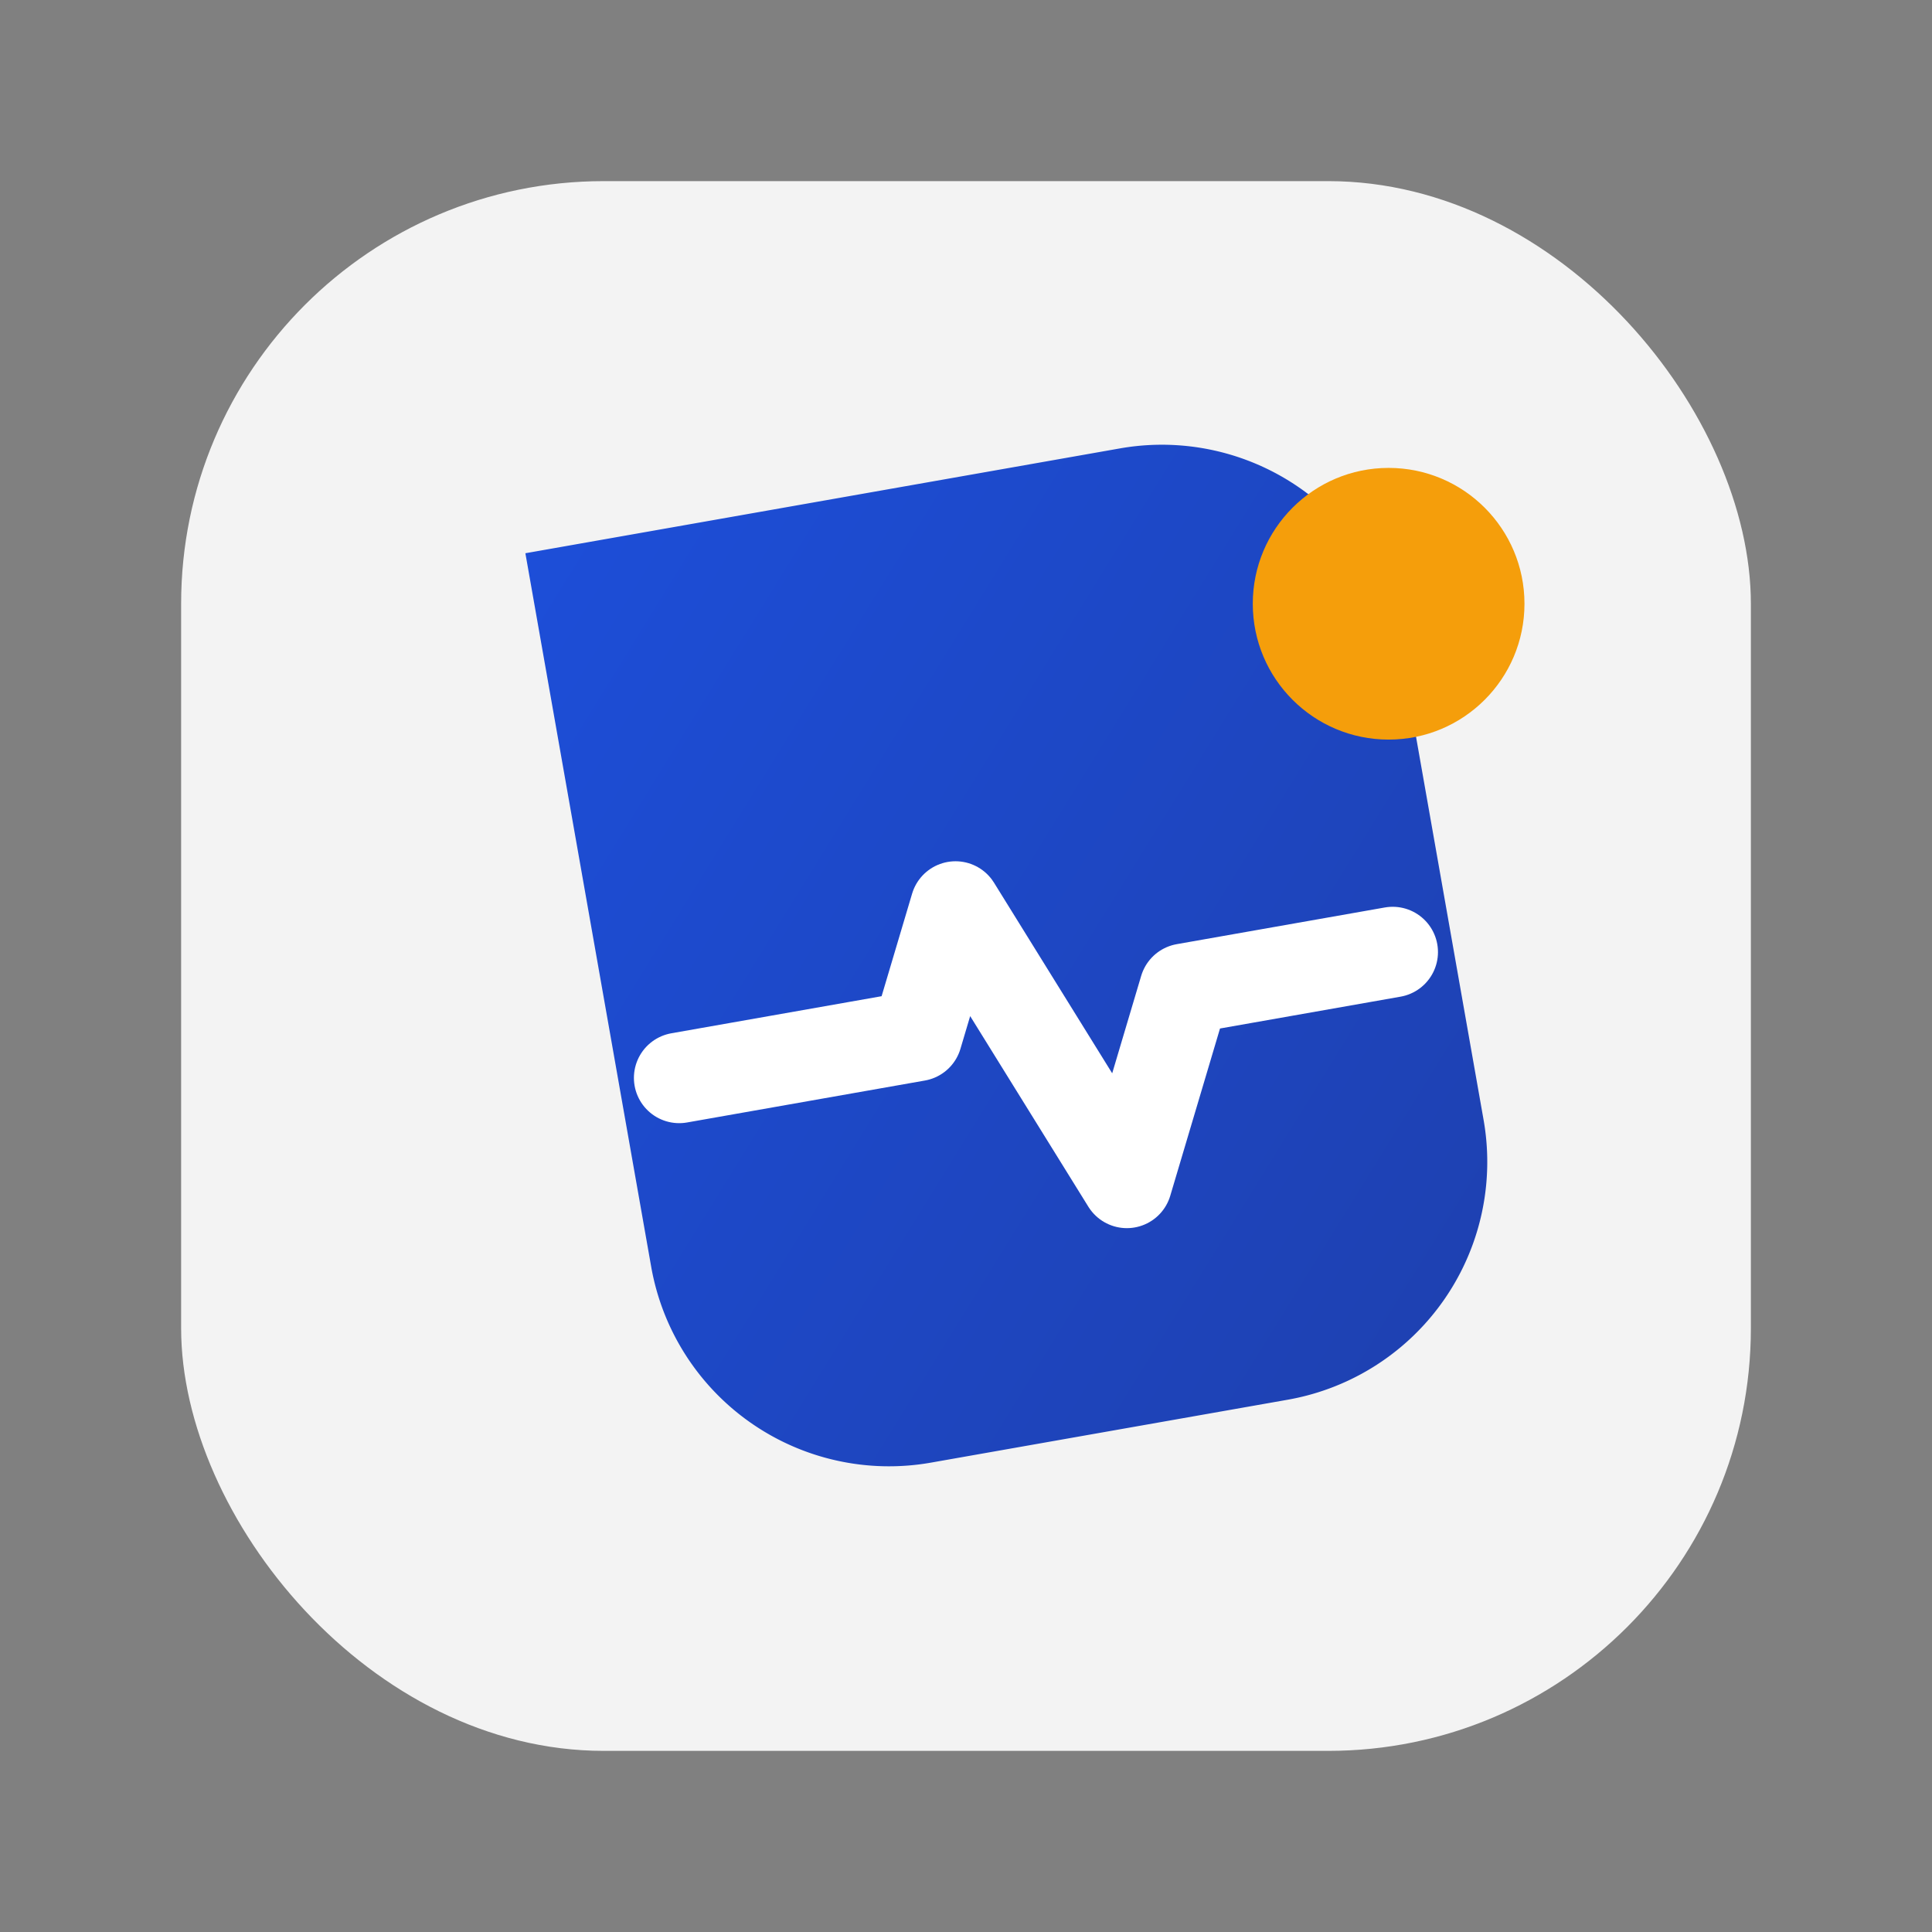
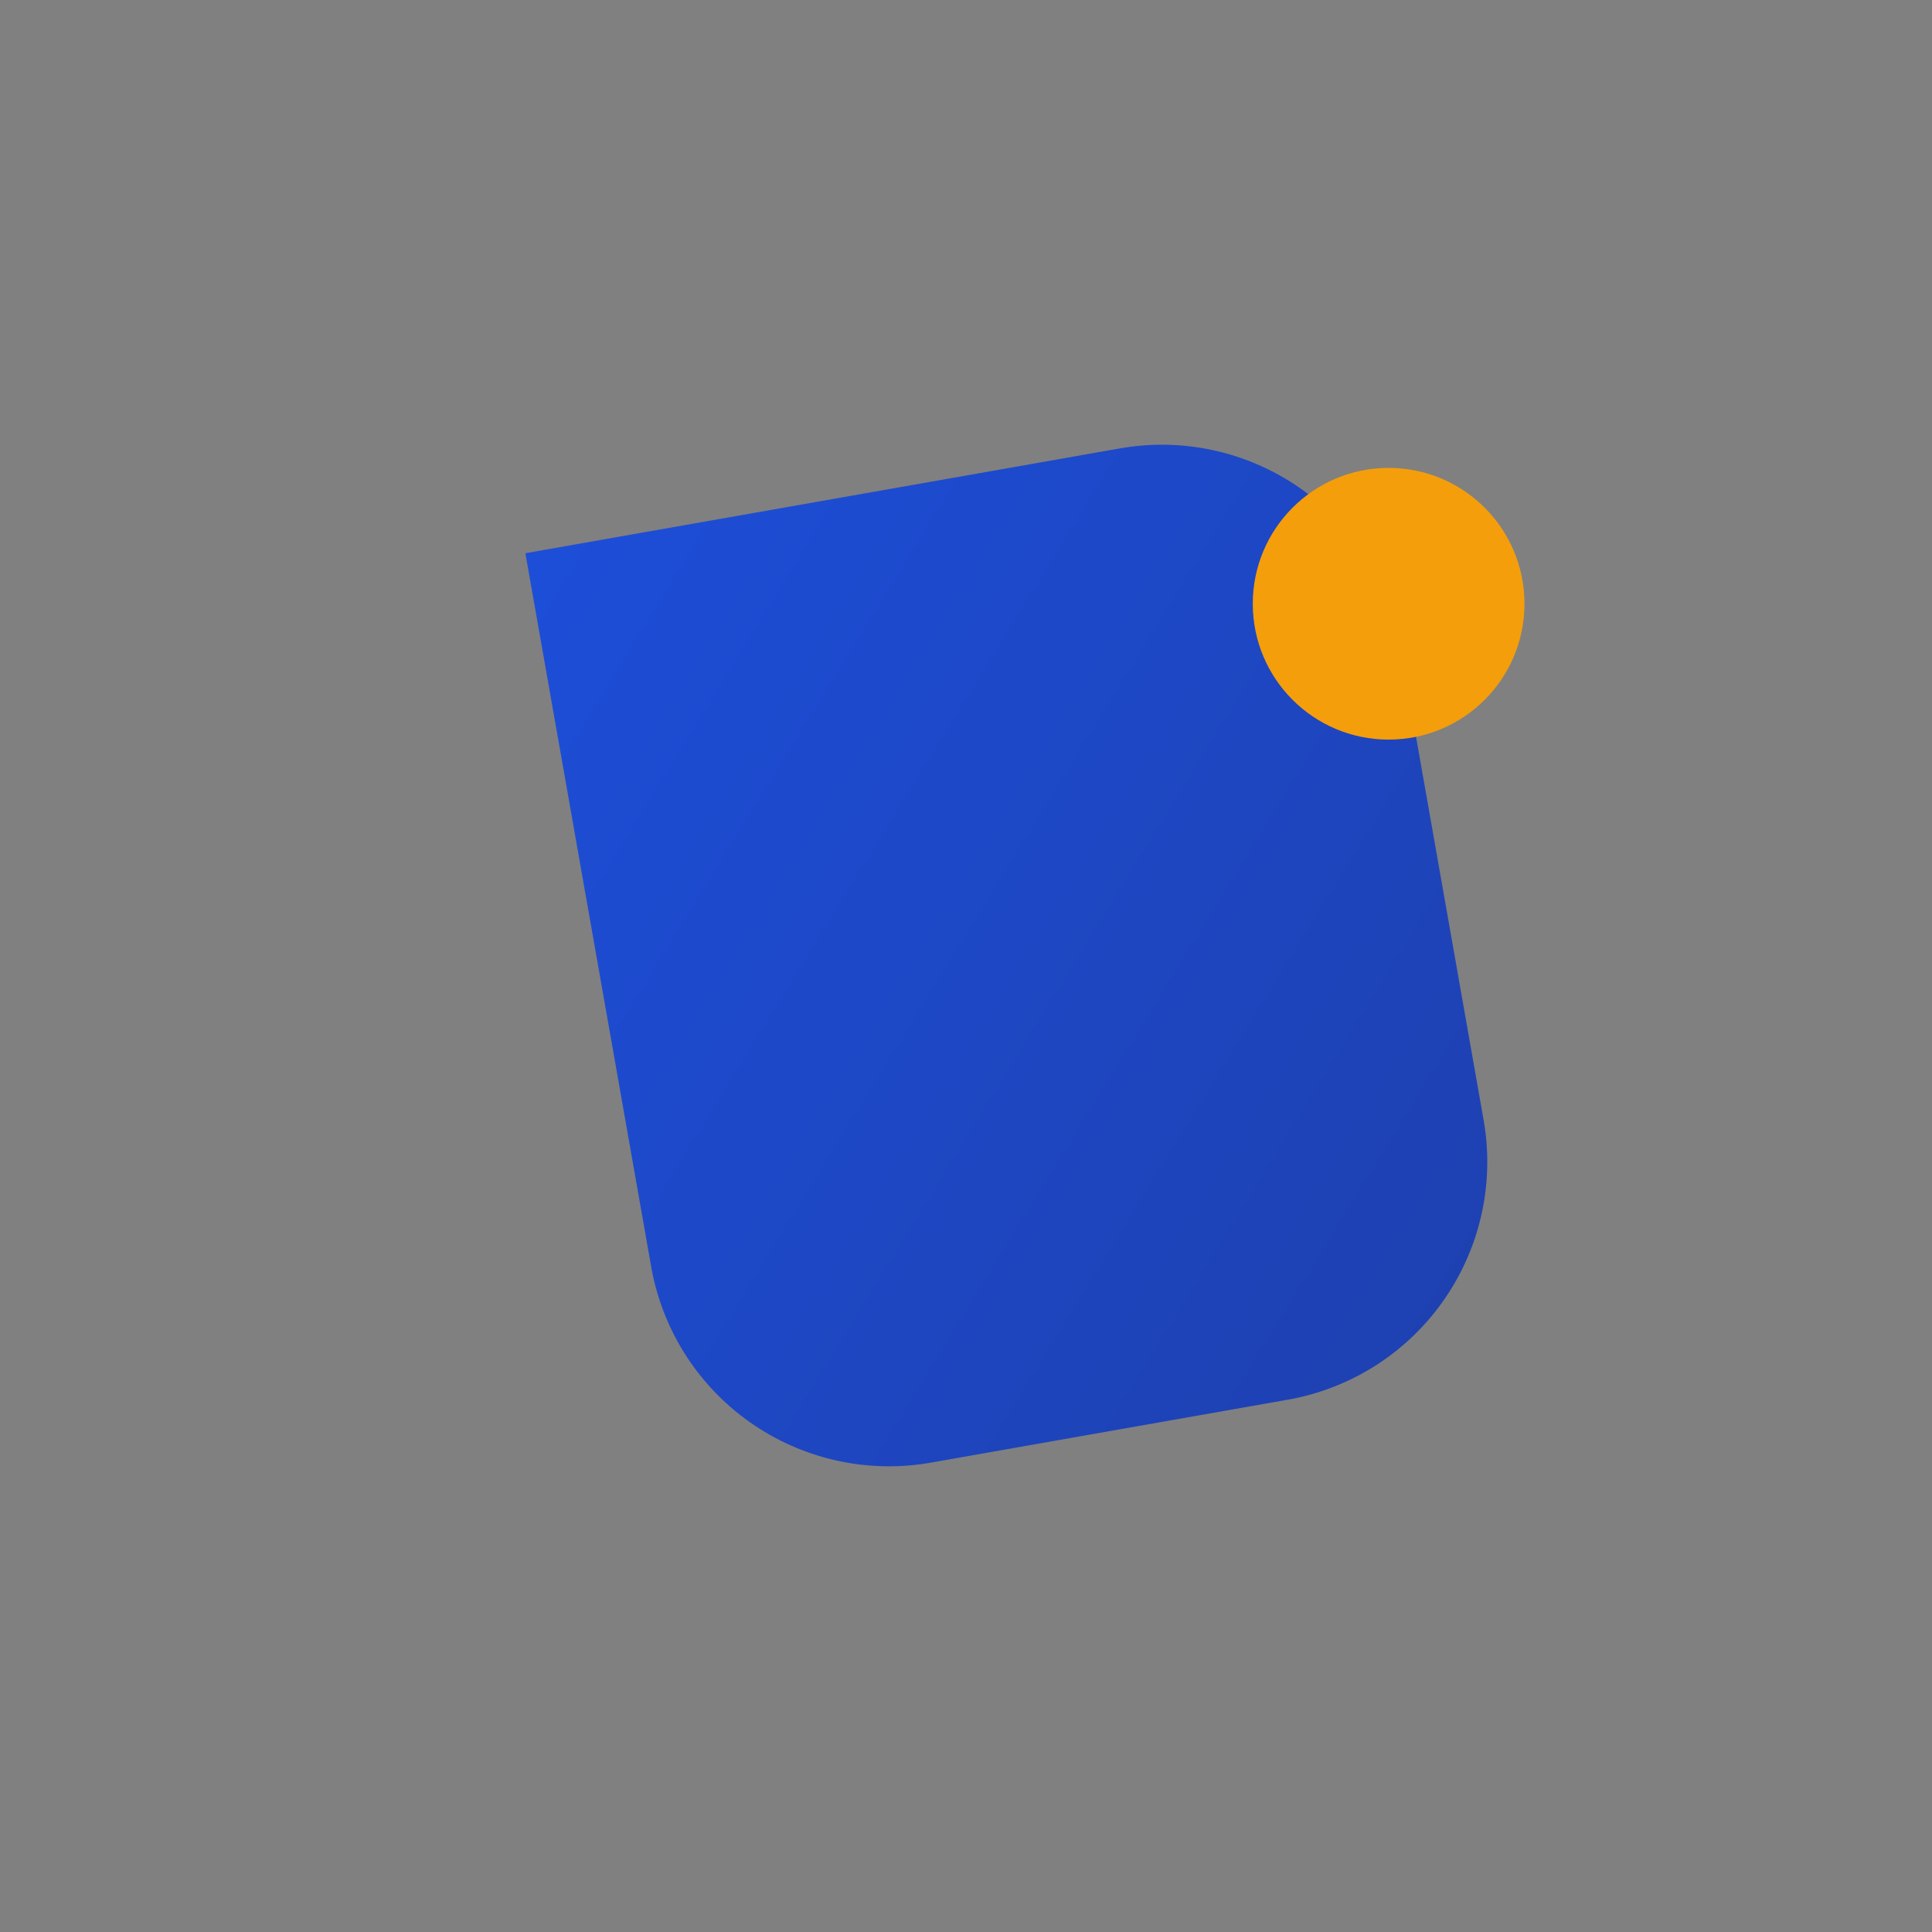
<svg xmlns="http://www.w3.org/2000/svg" viewBox="0 0 64 64" role="img">
  <rect x="0" y="0" width="64" height="64" fill="#808080" stroke="none" />
  <title>Celest-Dapt</title>
  <defs>
    <linearGradient id="g" x1="0" y1="0" x2="1" y2="1">
      <stop offset="0" stop-color="#1d4ed8" />
      <stop offset="1" stop-color="#1e40af" />
    </linearGradient>
  </defs>
-   <rect x="6" y="6" width="52" height="52" rx="14" fill="#ffffff" opacity="0.9" />
  <path d="M20 16h20a8 8 0 0 1 8 8v16a8 8 0 0 1-8 8H28a8 8 0 0 1-8-8V16z" transform="rotate(-10 32 32)" fill="url(#g)" />
-   <path d="M22 34h8l2-4 4 10 3-6h7" fill="none" stroke="#ffffff" stroke-width="3" stroke-linecap="round" stroke-linejoin="round" transform="rotate(-10 32 32)" />
  <circle cx="46" cy="20" r="4.5" fill="#f59e0b" />
</svg>